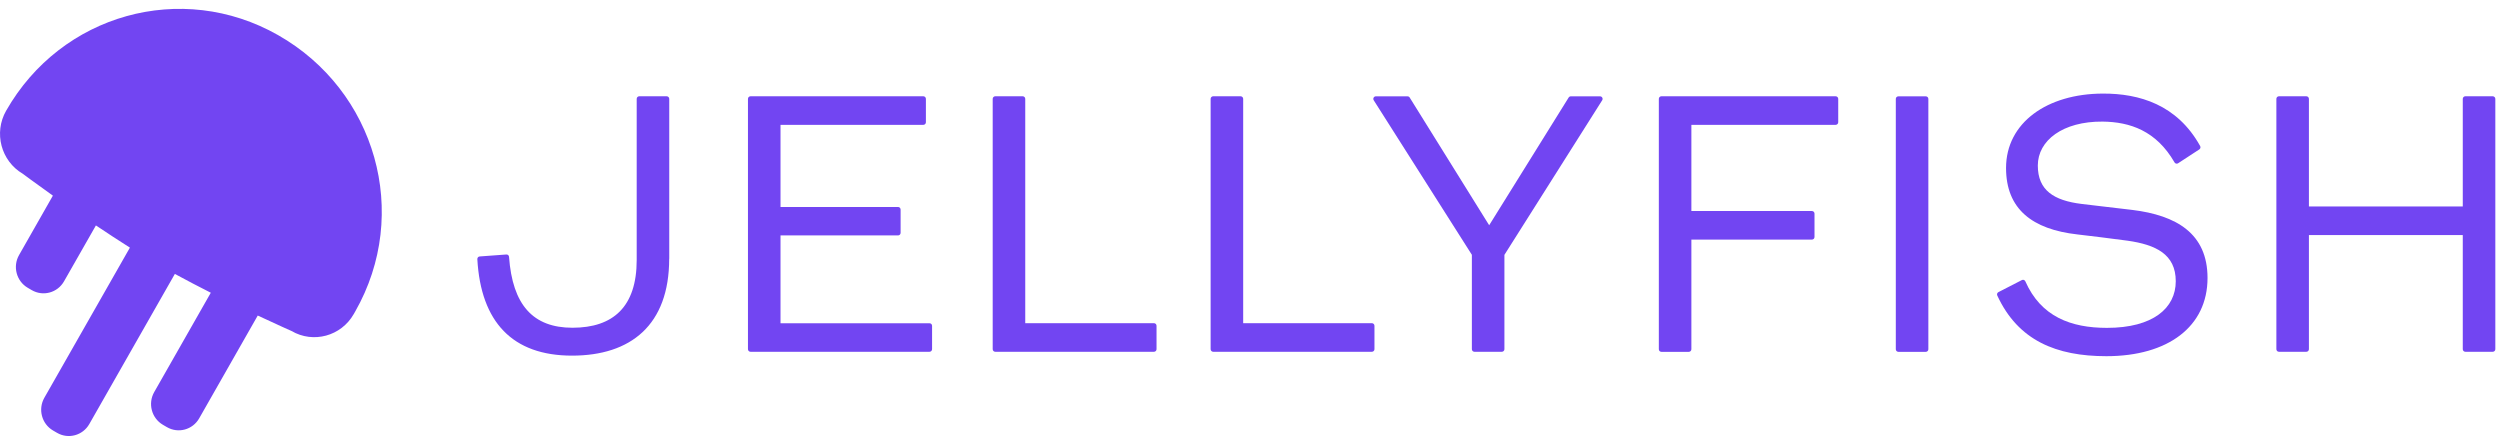
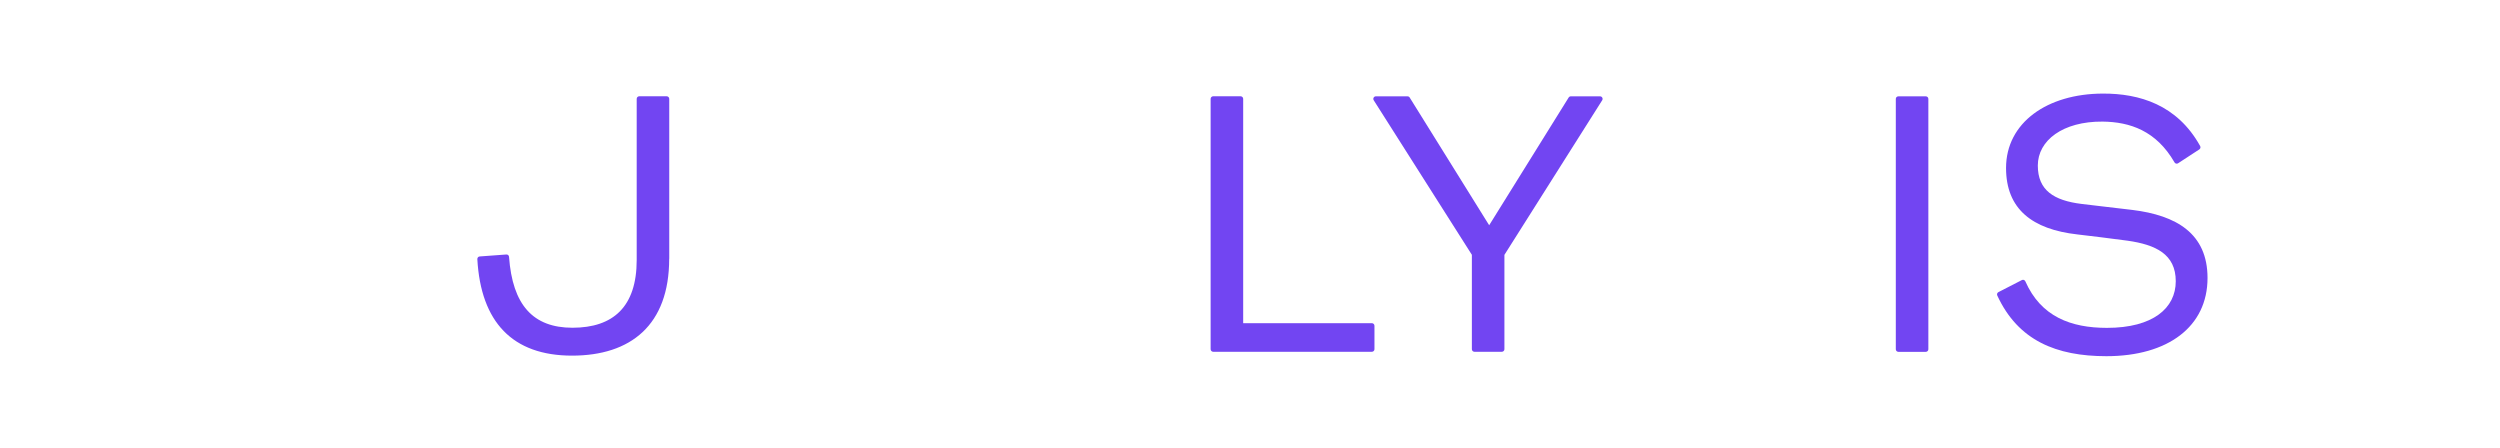
<svg xmlns="http://www.w3.org/2000/svg" fill="none" viewBox="0 0 3813 683" height="683" width="3813">
-   <path fill="#7245F2" d="M423.939 53.442C277.125 -29.861 93.491 21.28 9.333 168.906C-9.861 202.563 1.582 245.571 34.71 265.017C34.71 265.017 52.981 278.666 80.664 298.393L29.081 388.989C19.115 406.472 25.021 428.818 42.277 438.915L48.367 442.466C65.623 452.563 87.678 446.581 97.644 429.097L146.274 343.832C163.161 355.145 180.694 366.644 198.134 377.676L67.653 606.641C57.687 624.123 63.593 646.469 80.849 656.566L86.939 660.119C104.195 670.216 126.25 664.233 136.216 646.75L266.698 417.785C284.784 427.602 303.424 437.325 321.51 446.487L235.23 597.946C225.265 615.428 231.17 637.774 248.426 647.871L254.517 651.424C271.772 661.522 293.827 655.538 303.794 638.055L393.118 481.266C423.846 495.664 444.609 504.826 444.609 504.826C477.83 524.273 520.277 512.681 539.471 479.117L541.778 475.097C627.043 325.506 573.062 138.053 423.939 53.442Z" />
  <path fill="#7245F2" d="M1020.64 394.696C1020.64 495.854 961.955 542.414 872.445 542.414C781.644 542.414 733.382 491.179 728.029 395.256C727.938 393.106 729.506 391.236 731.629 391.143L772.322 388.151C774.445 387.963 776.291 389.646 776.384 391.797C781.644 464.909 812.833 499.874 873.092 499.874C935.287 499.874 971.089 467.808 971.089 396.565V150.772C971.089 148.621 972.844 146.845 974.965 146.845H1016.86C1018.98 146.845 1020.74 148.621 1020.74 150.772V394.696H1020.64Z" />
-   <path fill="#7245F2" d="M1421.6 496.884V532.598C1421.6 534.747 1419.84 536.525 1417.72 536.525H1144.67C1142.55 536.525 1140.79 534.747 1140.79 532.598V150.772C1140.79 148.621 1142.55 146.845 1144.67 146.845H1408.31C1410.43 146.845 1412.18 148.621 1412.18 150.772V186.486C1412.18 188.636 1410.43 190.413 1408.31 190.413H1190.44V315.694H1369.74C1371.86 315.694 1373.61 317.47 1373.61 319.621V355.149C1373.61 357.298 1371.86 359.074 1369.74 359.074H1190.44V493.05H1417.72C1419.84 492.957 1421.6 494.733 1421.6 496.884Z" />
-   <path fill="#7245F2" d="M1763.95 496.884V532.598C1763.95 534.747 1762.2 536.525 1760.08 536.525H1517.94C1515.82 536.525 1514.06 534.747 1514.06 532.598V150.772C1514.06 148.621 1515.82 146.845 1517.94 146.845H1559.83C1561.96 146.845 1563.71 148.621 1563.71 150.772V492.957H1760.17C1762.2 492.957 1763.95 494.733 1763.95 496.884Z" />
  <path fill="#7245F2" d="M2096.33 496.884V532.598C2096.33 534.747 2094.59 536.525 2092.46 536.525H1850.33C1848.2 536.525 1846.45 534.747 1846.45 532.598V150.772C1846.45 148.621 1848.2 146.845 1850.33 146.845H1892.22C1894.34 146.845 1896.1 148.621 1896.1 150.772V492.957H2092.56C2094.59 492.957 2096.33 494.733 2096.33 496.884Z" />
  <path fill="#7245F2" d="M2294.53 388.71V532.598C2294.53 534.747 2292.79 536.523 2290.66 536.523H2248.76C2246.63 536.523 2244.89 534.747 2244.89 532.598V388.617L2095.21 152.921C2093.55 150.303 2095.4 146.937 2098.44 146.937H2146.79C2148.08 146.937 2149.37 147.592 2150.02 148.714L2271.28 343.553L2392.53 148.714C2393.27 147.592 2394.47 146.937 2395.76 146.937H2440.43C2443.47 146.937 2445.31 150.303 2443.66 152.921L2294.53 388.71Z" />
-   <path fill="#7245F2" d="M2579.69 190.413V321.864H2763.59C2765.72 321.864 2767.48 323.64 2767.48 325.791V361.504C2767.48 363.656 2765.72 365.432 2763.59 365.432H2579.69V532.691C2579.69 534.842 2577.93 536.618 2575.8 536.618H2533.92C2531.79 536.618 2530.05 534.842 2530.05 532.691V150.772C2530.05 148.621 2531.79 146.845 2533.92 146.845H2799.77C2801.89 146.845 2803.66 148.621 2803.66 150.772V186.486C2803.66 188.636 2801.89 190.413 2799.77 190.413H2579.69Z" />
  <path fill="#7245F2" d="M2895.38 146.937H2937.26C2939.39 146.937 2941.13 148.714 2941.13 150.864V532.691C2941.13 534.84 2939.39 536.618 2937.26 536.618H2895.38C2893.25 536.618 2891.49 534.84 2891.49 532.691V150.771C2891.49 148.62 2893.25 146.937 2895.38 146.937Z" />
  <path fill="#7245F2" d="M3083.81 427.139C3085.74 426.11 3088.13 427.046 3089.06 429.102C3112.77 482.955 3158.55 500.064 3213.45 500.064C3283.87 500.064 3318.47 469.866 3318.47 428.916C3318.47 387.591 3287.74 373.193 3245.02 367.116C3224.07 364.124 3182.64 359.264 3168.7 357.581C3099.31 349.821 3059.62 318.688 3059.62 256.233C3059.62 187.143 3122.28 142.92 3207.36 142.733C3262.73 142.546 3320.5 159.469 3355.65 222.669C3356.67 224.447 3356.12 226.785 3354.36 227.906L3321.98 249.035C3320.14 250.251 3317.63 249.597 3316.53 247.633C3288.76 199.483 3248.79 185.927 3206.81 185.46C3146.28 184.992 3108.07 214.162 3108.07 252.494C3108.07 290.266 3132.52 305.785 3174.69 311.021C3186.97 312.33 3235.61 318.407 3252.3 320.183C3319.11 328.411 3366.92 355.898 3366.92 423.961C3366.92 498.101 3306.74 543.258 3212.63 543.258C3136.41 543.258 3077.98 519.511 3046.25 450.7C3045.32 448.83 3046.15 446.492 3047.99 445.557L3083.81 427.139Z" />
-   <path fill="#7245F2" d="M3805.87 150.772V532.598C3805.87 534.747 3804.12 536.525 3802 536.525H3760.09C3757.99 536.525 3756.22 534.747 3756.22 532.598V358.514H3521.56V532.598C3521.56 534.747 3519.82 536.525 3517.69 536.525H3475.79C3473.66 536.525 3471.92 534.747 3471.92 532.598V150.772C3471.92 148.621 3473.66 146.845 3475.79 146.845H3517.69C3519.82 146.845 3521.56 148.621 3521.56 150.772V314.947H3756.22V150.772C3756.22 148.621 3757.99 146.845 3760.09 146.845H3802C3804.12 146.938 3805.87 148.621 3805.87 150.772Z" />
</svg>